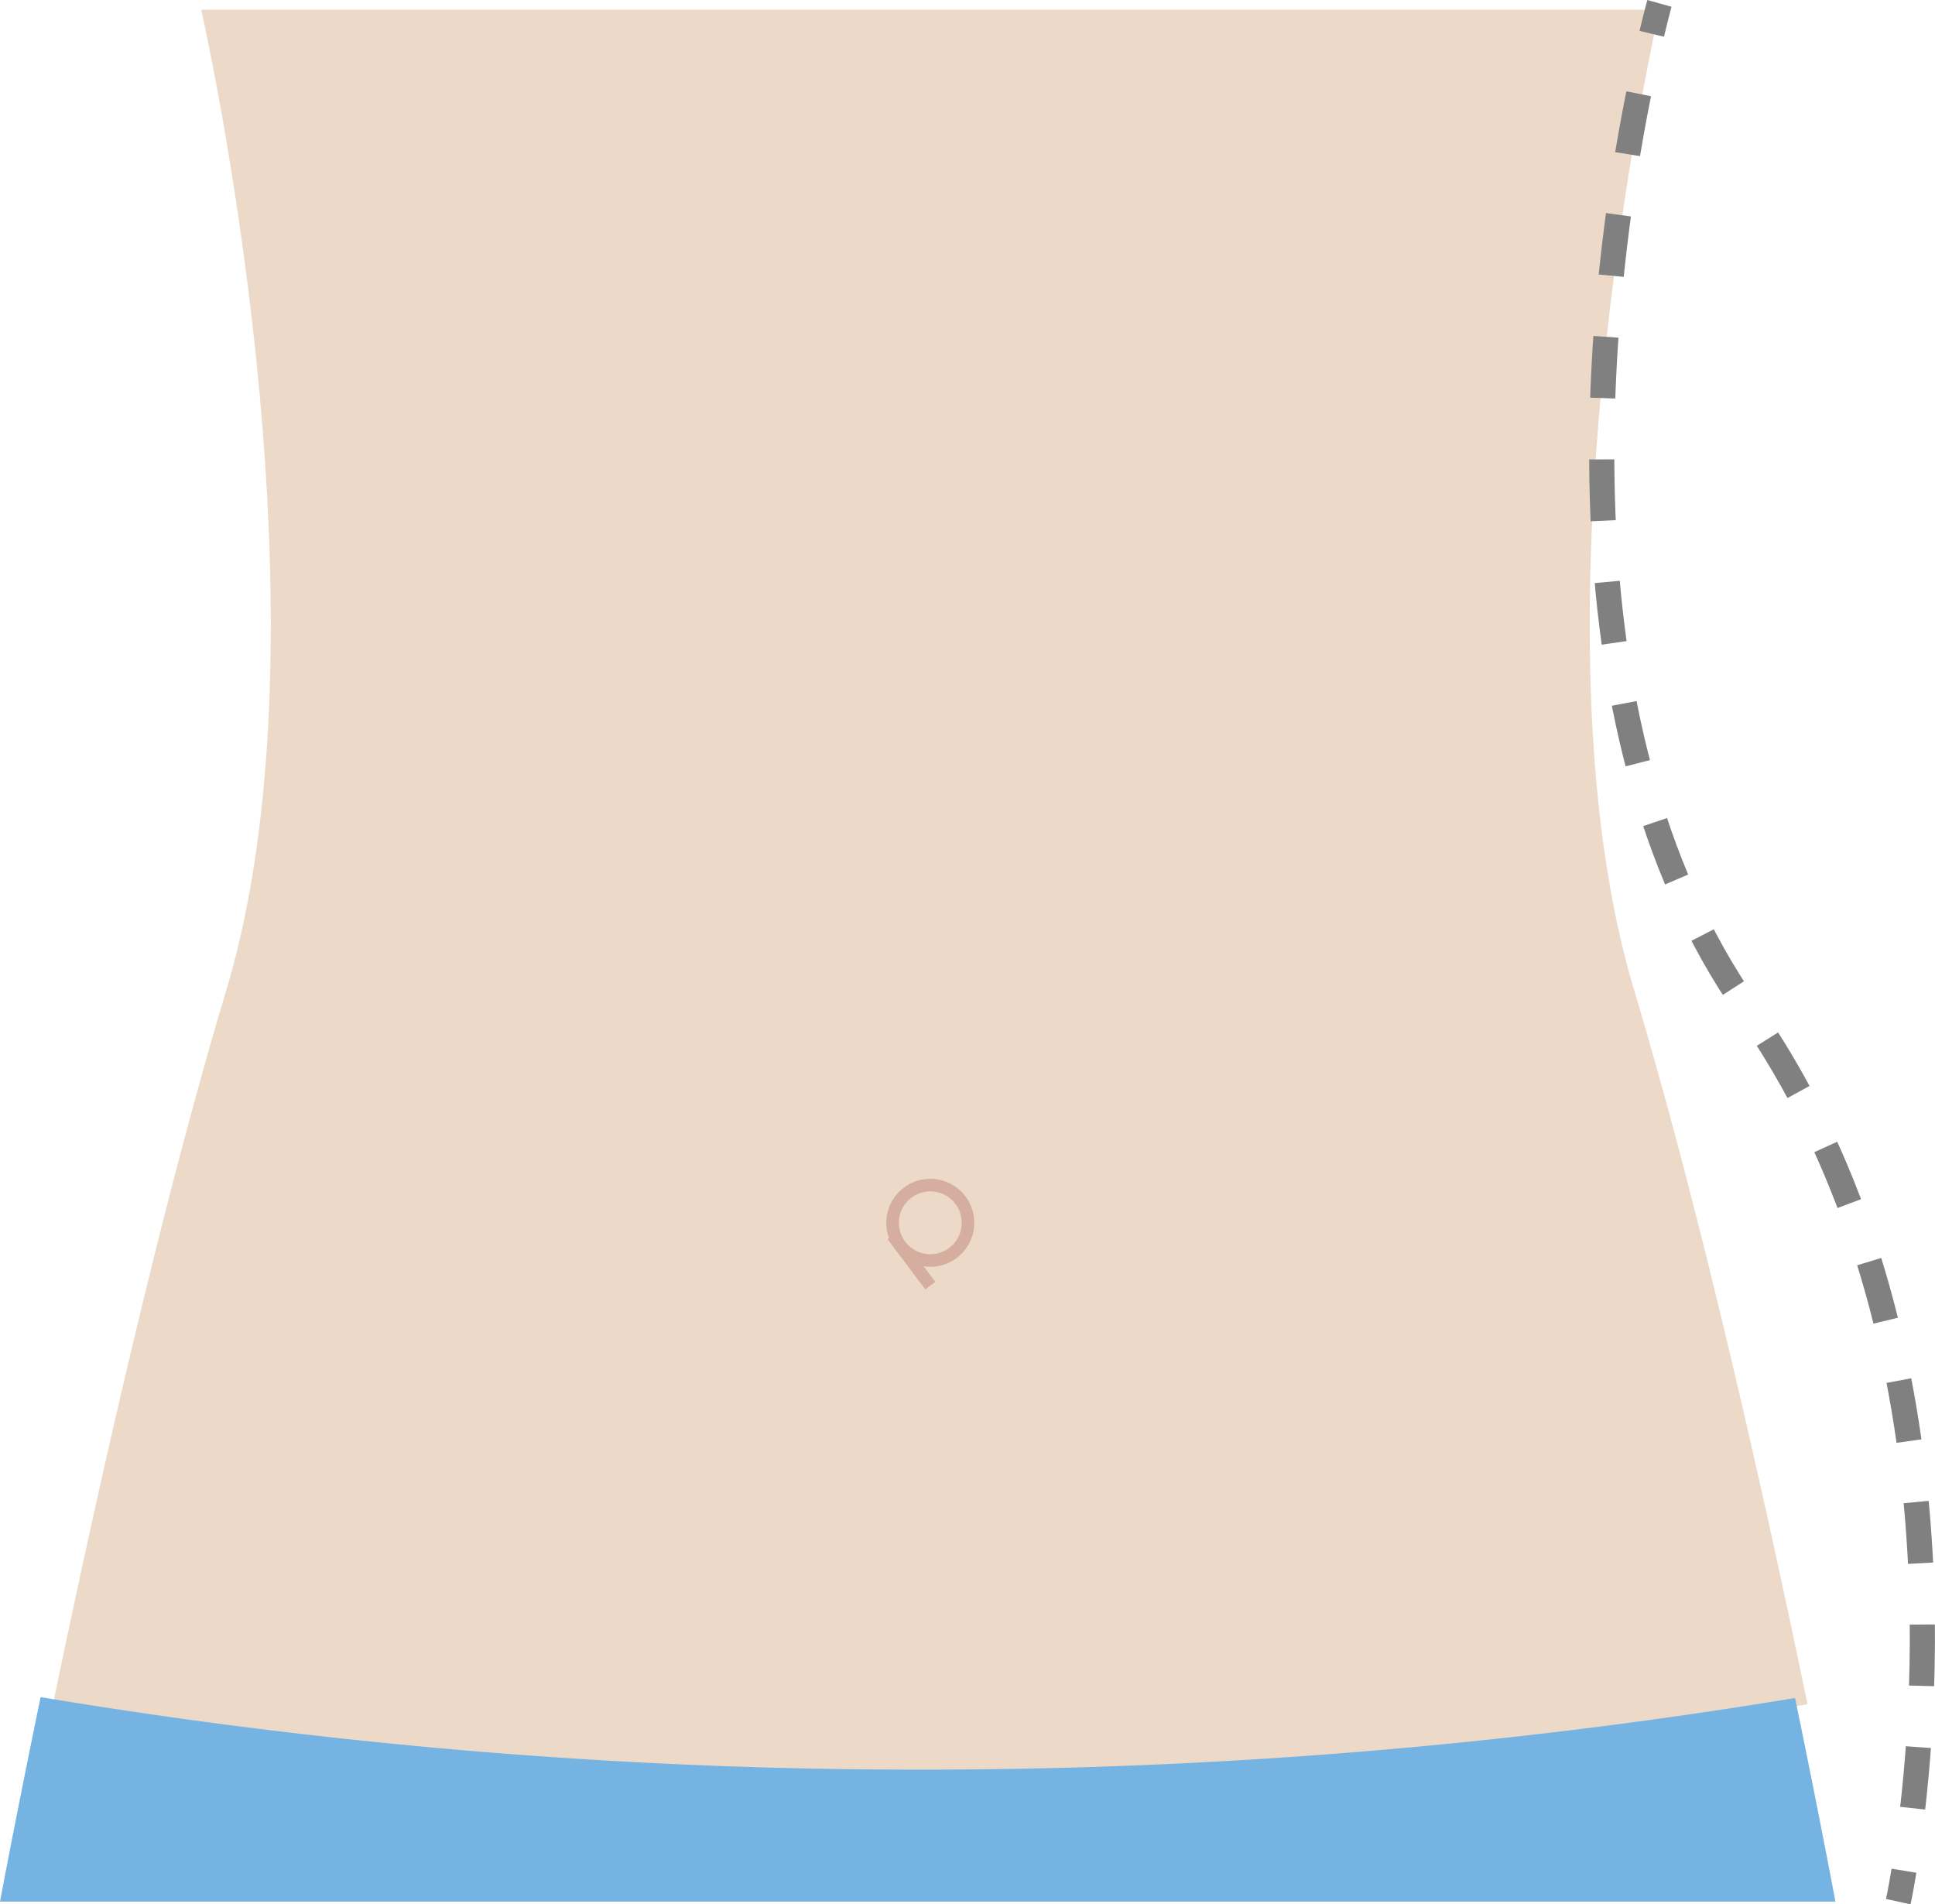
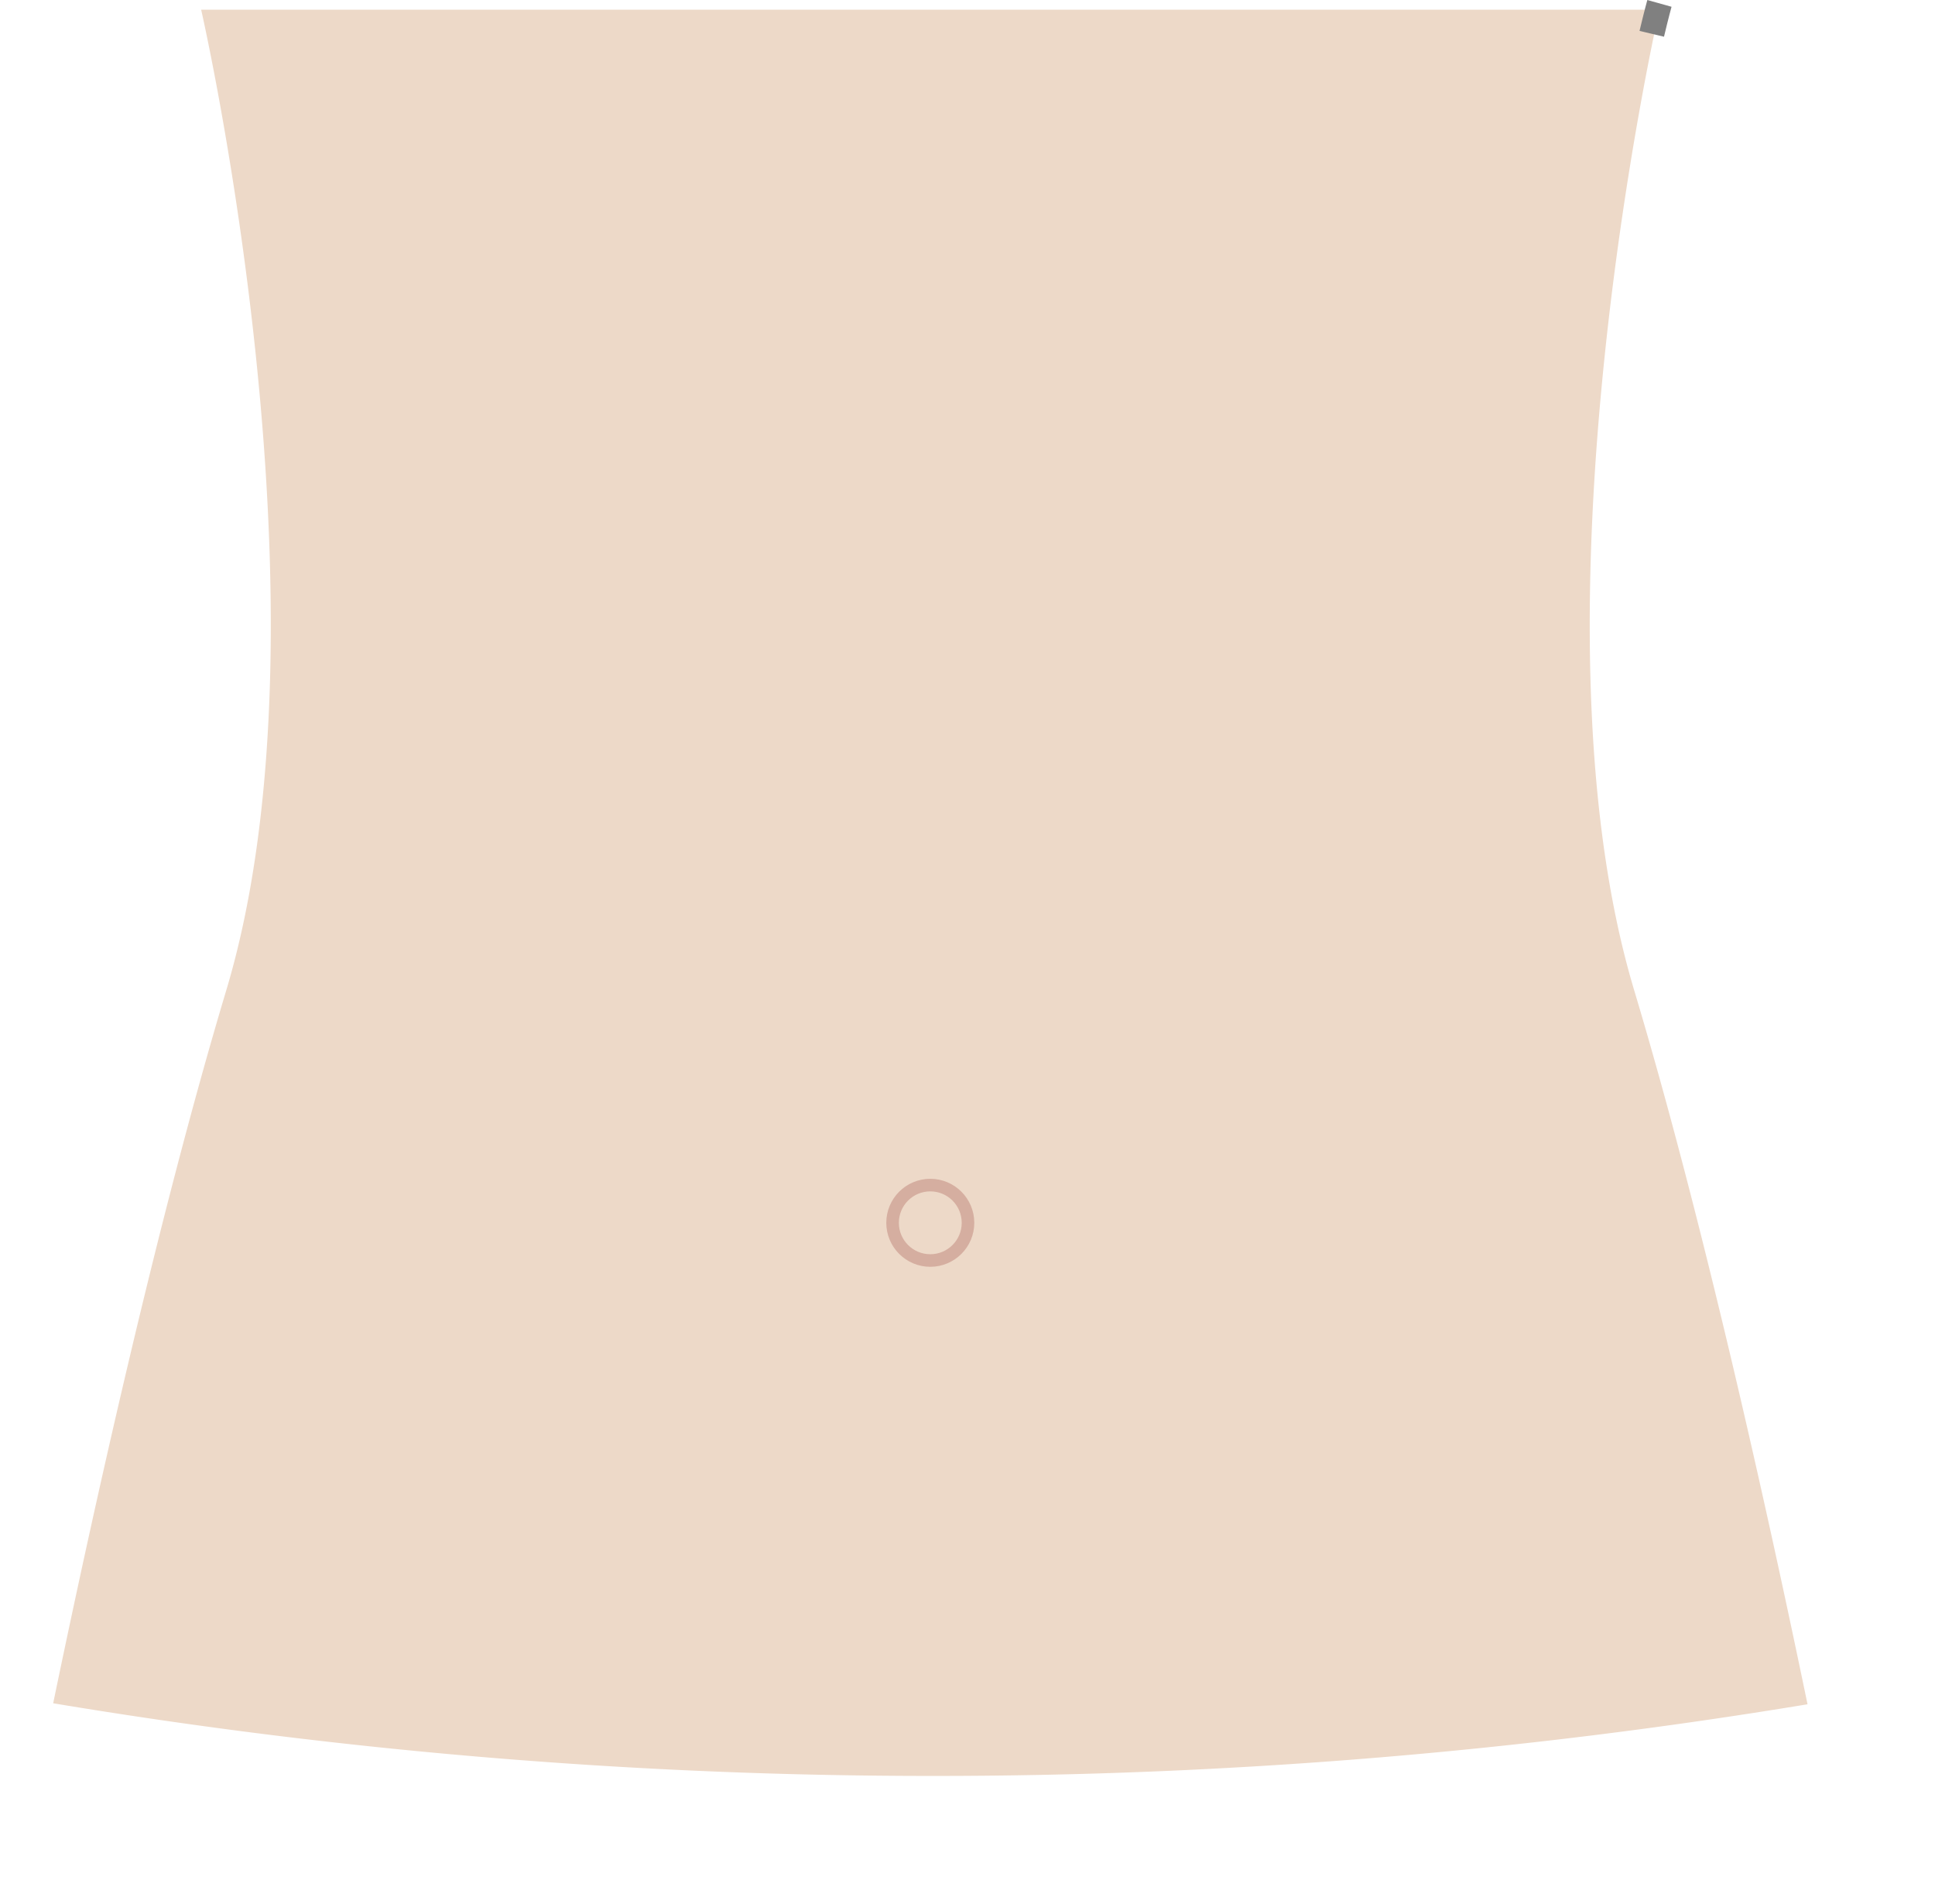
<svg xmlns="http://www.w3.org/2000/svg" viewBox="0 0 153.92 151.48">
  <defs>
    <style>.cls-1{fill:#edd9c8;}.cls-2,.cls-4,.cls-5{fill:none;stroke-miterlimit:10;}.cls-2{stroke:#d5aea0;}.cls-3{fill:#75b3e3;}.cls-4,.cls-5{stroke:gray;stroke-width:2px;}.cls-5{stroke-dasharray:4.88 4.88;}</style>
  </defs>
  <title>step4</title>
  <g id="レイヤー_2" data-name="レイヤー 2">
    <g id="レイヤー_1-2" data-name="レイヤー 1">
      <path class="cls-1" d="M132,.77H16s11,48,2,78C12.51,97.08,7.39,120.23,4.23,135.49a425.09,425.09,0,0,0,70,5.78,425.17,425.17,0,0,0,69.55-5.7c-3.16-15.26-8.29-38.46-13.79-56.8C121,48.77,132,.77,132,.77Z" />
      <circle class="cls-2" cx="74" cy="97.27" r="3" />
-       <line class="cls-2" x1="71" y1="98.27" x2="74" y2="102.27" />
-       <path class="cls-3" d="M3.23,135C1.22,144.74,0,151.27,0,151.27H146s-1.21-6.5-3.21-16.2a425.17,425.17,0,0,1-69.55,5.7A425.09,425.09,0,0,1,3.23,135Z" />
      <path class="cls-4" d="M132,.27s-.24.86-.61,2.42" />
-       <path class="cls-5" d="M130.35,7.46c-3,14.92-7.48,49.76,8.65,72.81,16.62,23.75,14.45,54.39,12.82,66.13" />
-       <path class="cls-4" d="M151.45,148.81c-.26,1.59-.45,2.46-.45,2.46" />
    </g>
  </g>
</svg>